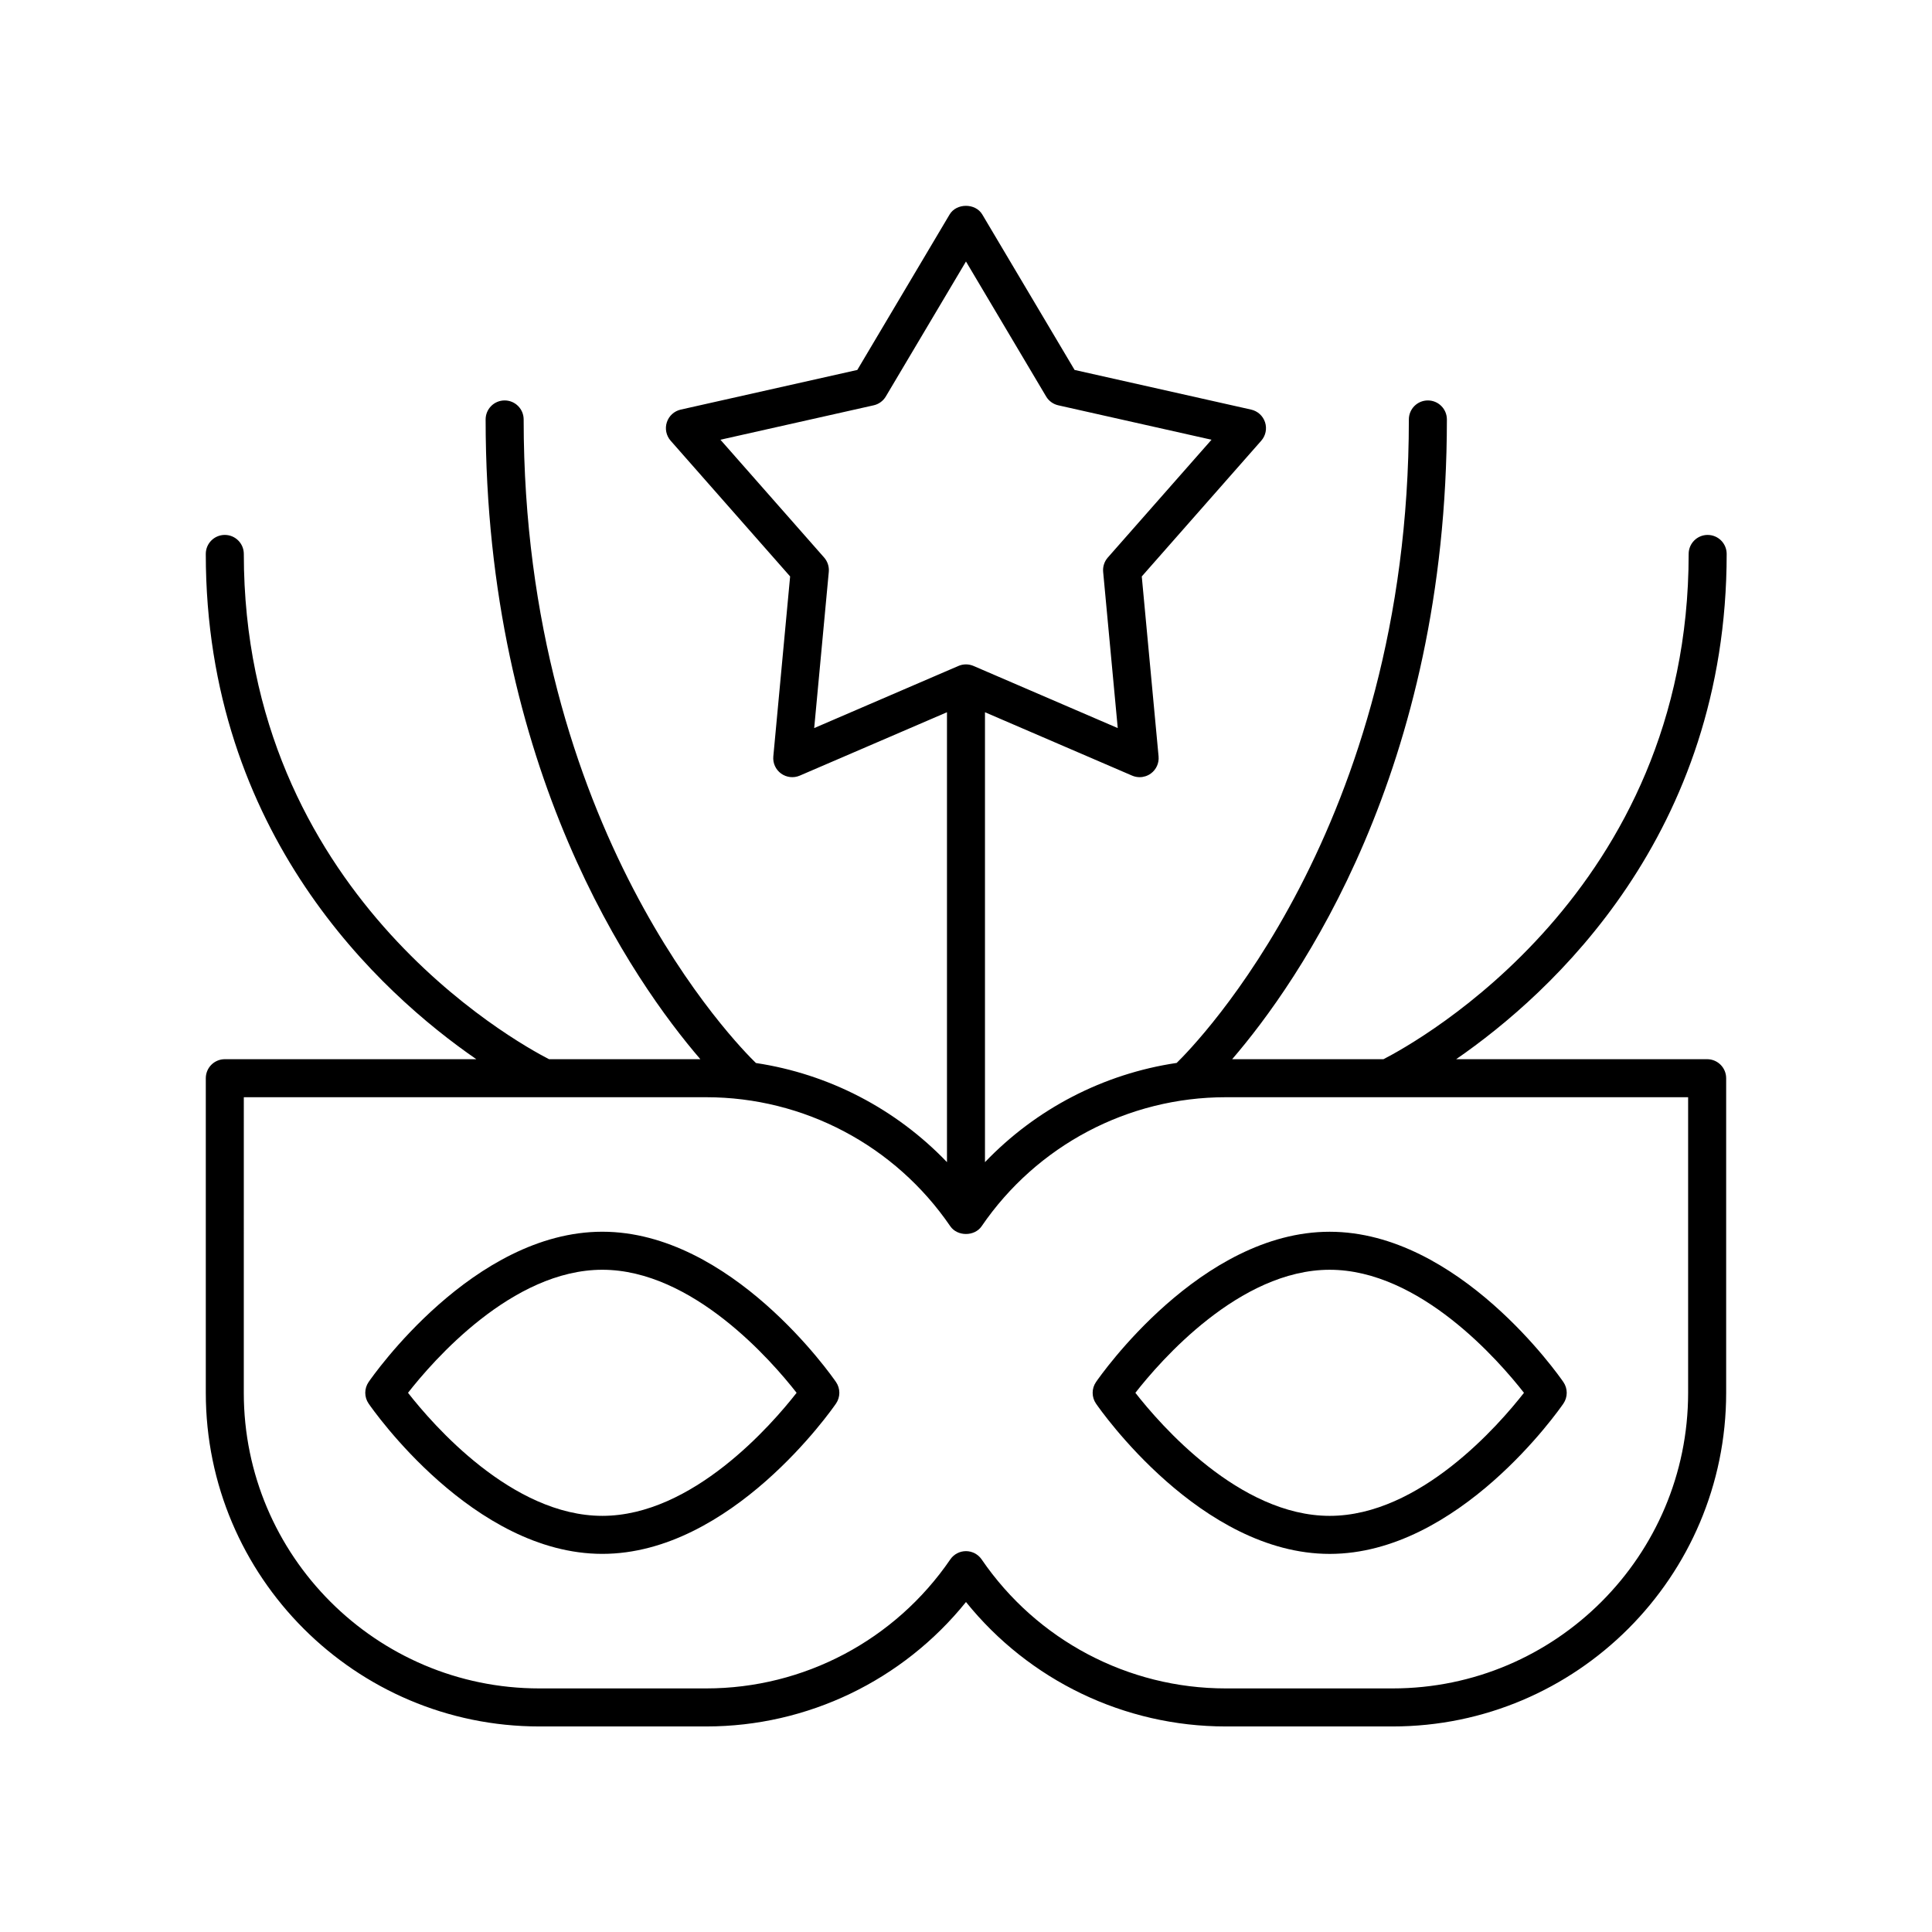
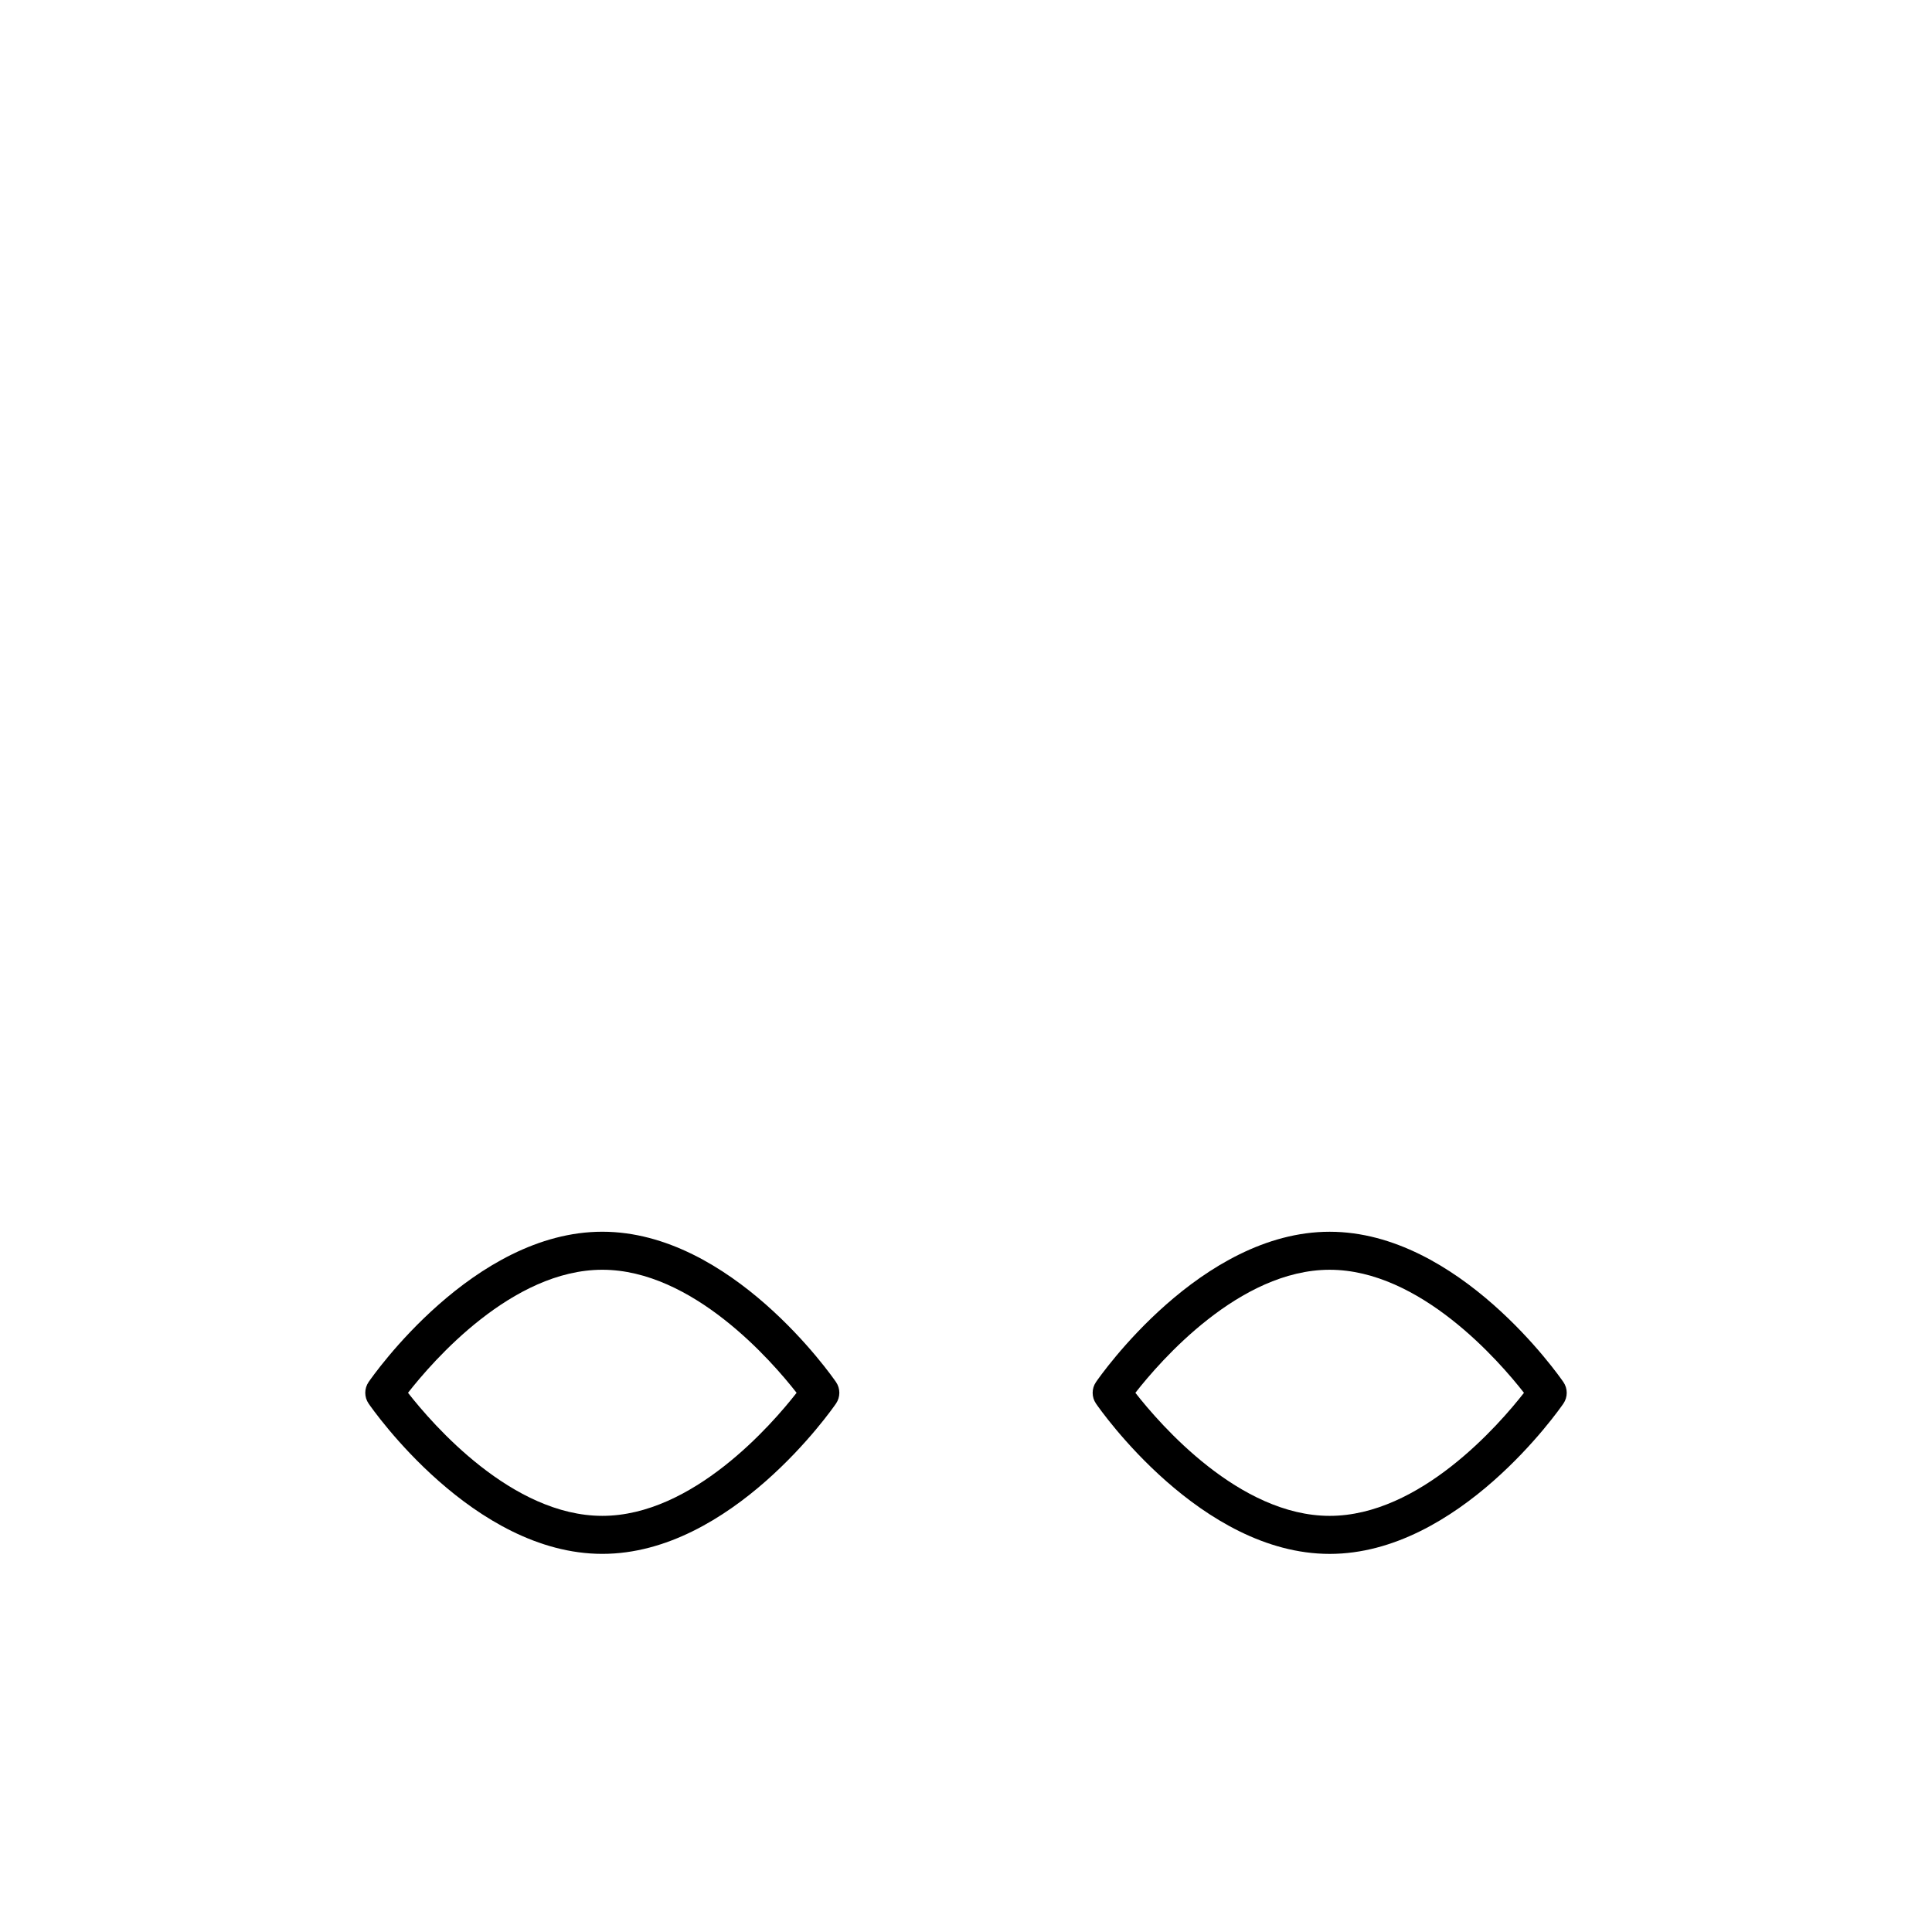
<svg xmlns="http://www.w3.org/2000/svg" fill="#000000" width="800px" height="800px" version="1.1" viewBox="144 144 512 512">
  <g>
    <path d="m303.62 470.42c-34.168 0-60.816 38.207-61.934 39.832-1.18 1.719-1.18 3.988 0 5.707 1.117 1.625 27.762 39.832 61.934 39.832 34.164 0 60.812-38.207 61.93-39.832 1.18-1.719 1.18-3.988 0-5.707-1.117-1.625-27.766-39.832-61.93-39.832zm0 75.297c-23.938 0-44.91-24.18-51.492-32.609 6.582-8.43 27.559-32.609 51.492-32.609 23.93 0 44.906 24.18 51.488 32.609-6.582 8.43-27.559 32.609-51.488 32.609z" />
    <path d="m434.45 510.26c-1.18 1.719-1.18 3.988 0 5.707 1.117 1.625 27.762 39.832 61.934 39.832 34.164 0 60.812-38.207 61.93-39.832 1.18-1.719 1.18-3.988 0-5.707-1.117-1.625-27.762-39.832-61.93-39.832-34.172-0.004-60.82 38.203-61.934 39.832zm61.93-29.758c23.93 0 44.906 24.18 51.488 32.609-6.582 8.43-27.559 32.609-51.488 32.609-23.938 0-44.91-24.18-51.492-32.609 6.582-8.43 27.559-32.609 51.492-32.609z" />
-     <path d="m596.55 285.76c-2.785 0-5.039 2.254-5.039 5.039 0 89.516-71.871 129.28-80.875 133.9h-40.102c17.574-20.426 56.906-76.52 56.906-169.54 0-2.781-2.254-5.039-5.039-5.039s-5.039 2.254-5.039 5.039c0 108.3-56.711 165.84-61.535 170.53-19.383 2.879-37.242 12.137-50.797 26.293v-119.23l38.996 16.797c0.641 0.277 1.32 0.41 1.992 0.41 1.047 0 2.086-0.328 2.961-0.961 1.441-1.047 2.219-2.773 2.055-4.543l-4.453-47.691 31.664-35.969c1.176-1.336 1.559-3.191 1.008-4.887-0.551-1.691-1.953-2.969-3.691-3.359l-46.785-10.508-24.461-41.199c-1.812-3.055-6.848-3.055-8.66 0l-24.461 41.199-46.785 10.508c-1.738 0.391-3.141 1.664-3.691 3.359-0.551 1.691-0.168 3.551 1.008 4.887l31.664 35.969-4.453 47.691c-0.164 1.77 0.613 3.496 2.055 4.543 1.441 1.039 3.32 1.254 4.953 0.551l39.012-16.797v119.23c-13.516-14.117-31.312-23.363-50.629-26.273-4.684-4.527-61.555-61.836-61.555-170.55 0-2.781-2.254-5.039-5.039-5.039-2.785 0-5.039 2.254-5.039 5.039 0 93.016 39.332 149.11 56.906 169.54h-40.105c-9.008-4.625-80.883-44.387-80.883-133.9 0-2.781-2.254-5.039-5.039-5.039s-5.039 2.254-5.039 5.039c0 74.324 46.426 116.46 71.695 133.9h-66.652c-2.785 0-5.039 2.254-5.039 5.039v83.375c0 48.75 39.652 88.414 88.383 88.414h44.246c26.855 0 52.098-12.211 68.828-32.977 16.727 20.766 41.973 32.977 68.824 32.977h44.246c48.734 0 88.383-39.664 88.383-88.414v-83.375c0-2.781-2.254-5.039-5.039-5.039h-66.516c25.27-17.438 71.691-59.578 71.691-133.9 0-2.777-2.254-5.035-5.035-5.035zm-236.78 51.188 3.867-41.398c0.129-1.379-0.32-2.754-1.234-3.797l-27.484-31.219 40.605-9.121c1.352-0.301 2.523-1.152 3.227-2.344l21.242-35.77 21.238 35.77c0.703 1.191 1.875 2.039 3.227 2.344l40.605 9.121-27.484 31.219c-0.914 1.039-1.363 2.414-1.234 3.797l3.867 41.398-38.227-16.469c-0.637-0.27-1.316-0.41-1.992-0.41-0.68 0-1.359 0.137-1.992 0.41zm231.6 97.828v78.336c0 43.195-35.129 78.336-78.309 78.336h-44.246c-25.859 0-50.031-12.781-64.668-34.184-0.941-1.371-2.496-2.195-4.156-2.195-1.664 0-3.219 0.82-4.156 2.195-14.641 21.406-38.812 34.184-64.672 34.184h-44.246c-43.18 0-78.309-35.141-78.309-78.336l0.004-78.336h122.55c25.859 0 50.035 12.781 64.668 34.184 1.871 2.746 6.445 2.746 8.316 0 14.633-21.406 38.809-34.184 64.668-34.184z" />
  </g>
</svg>